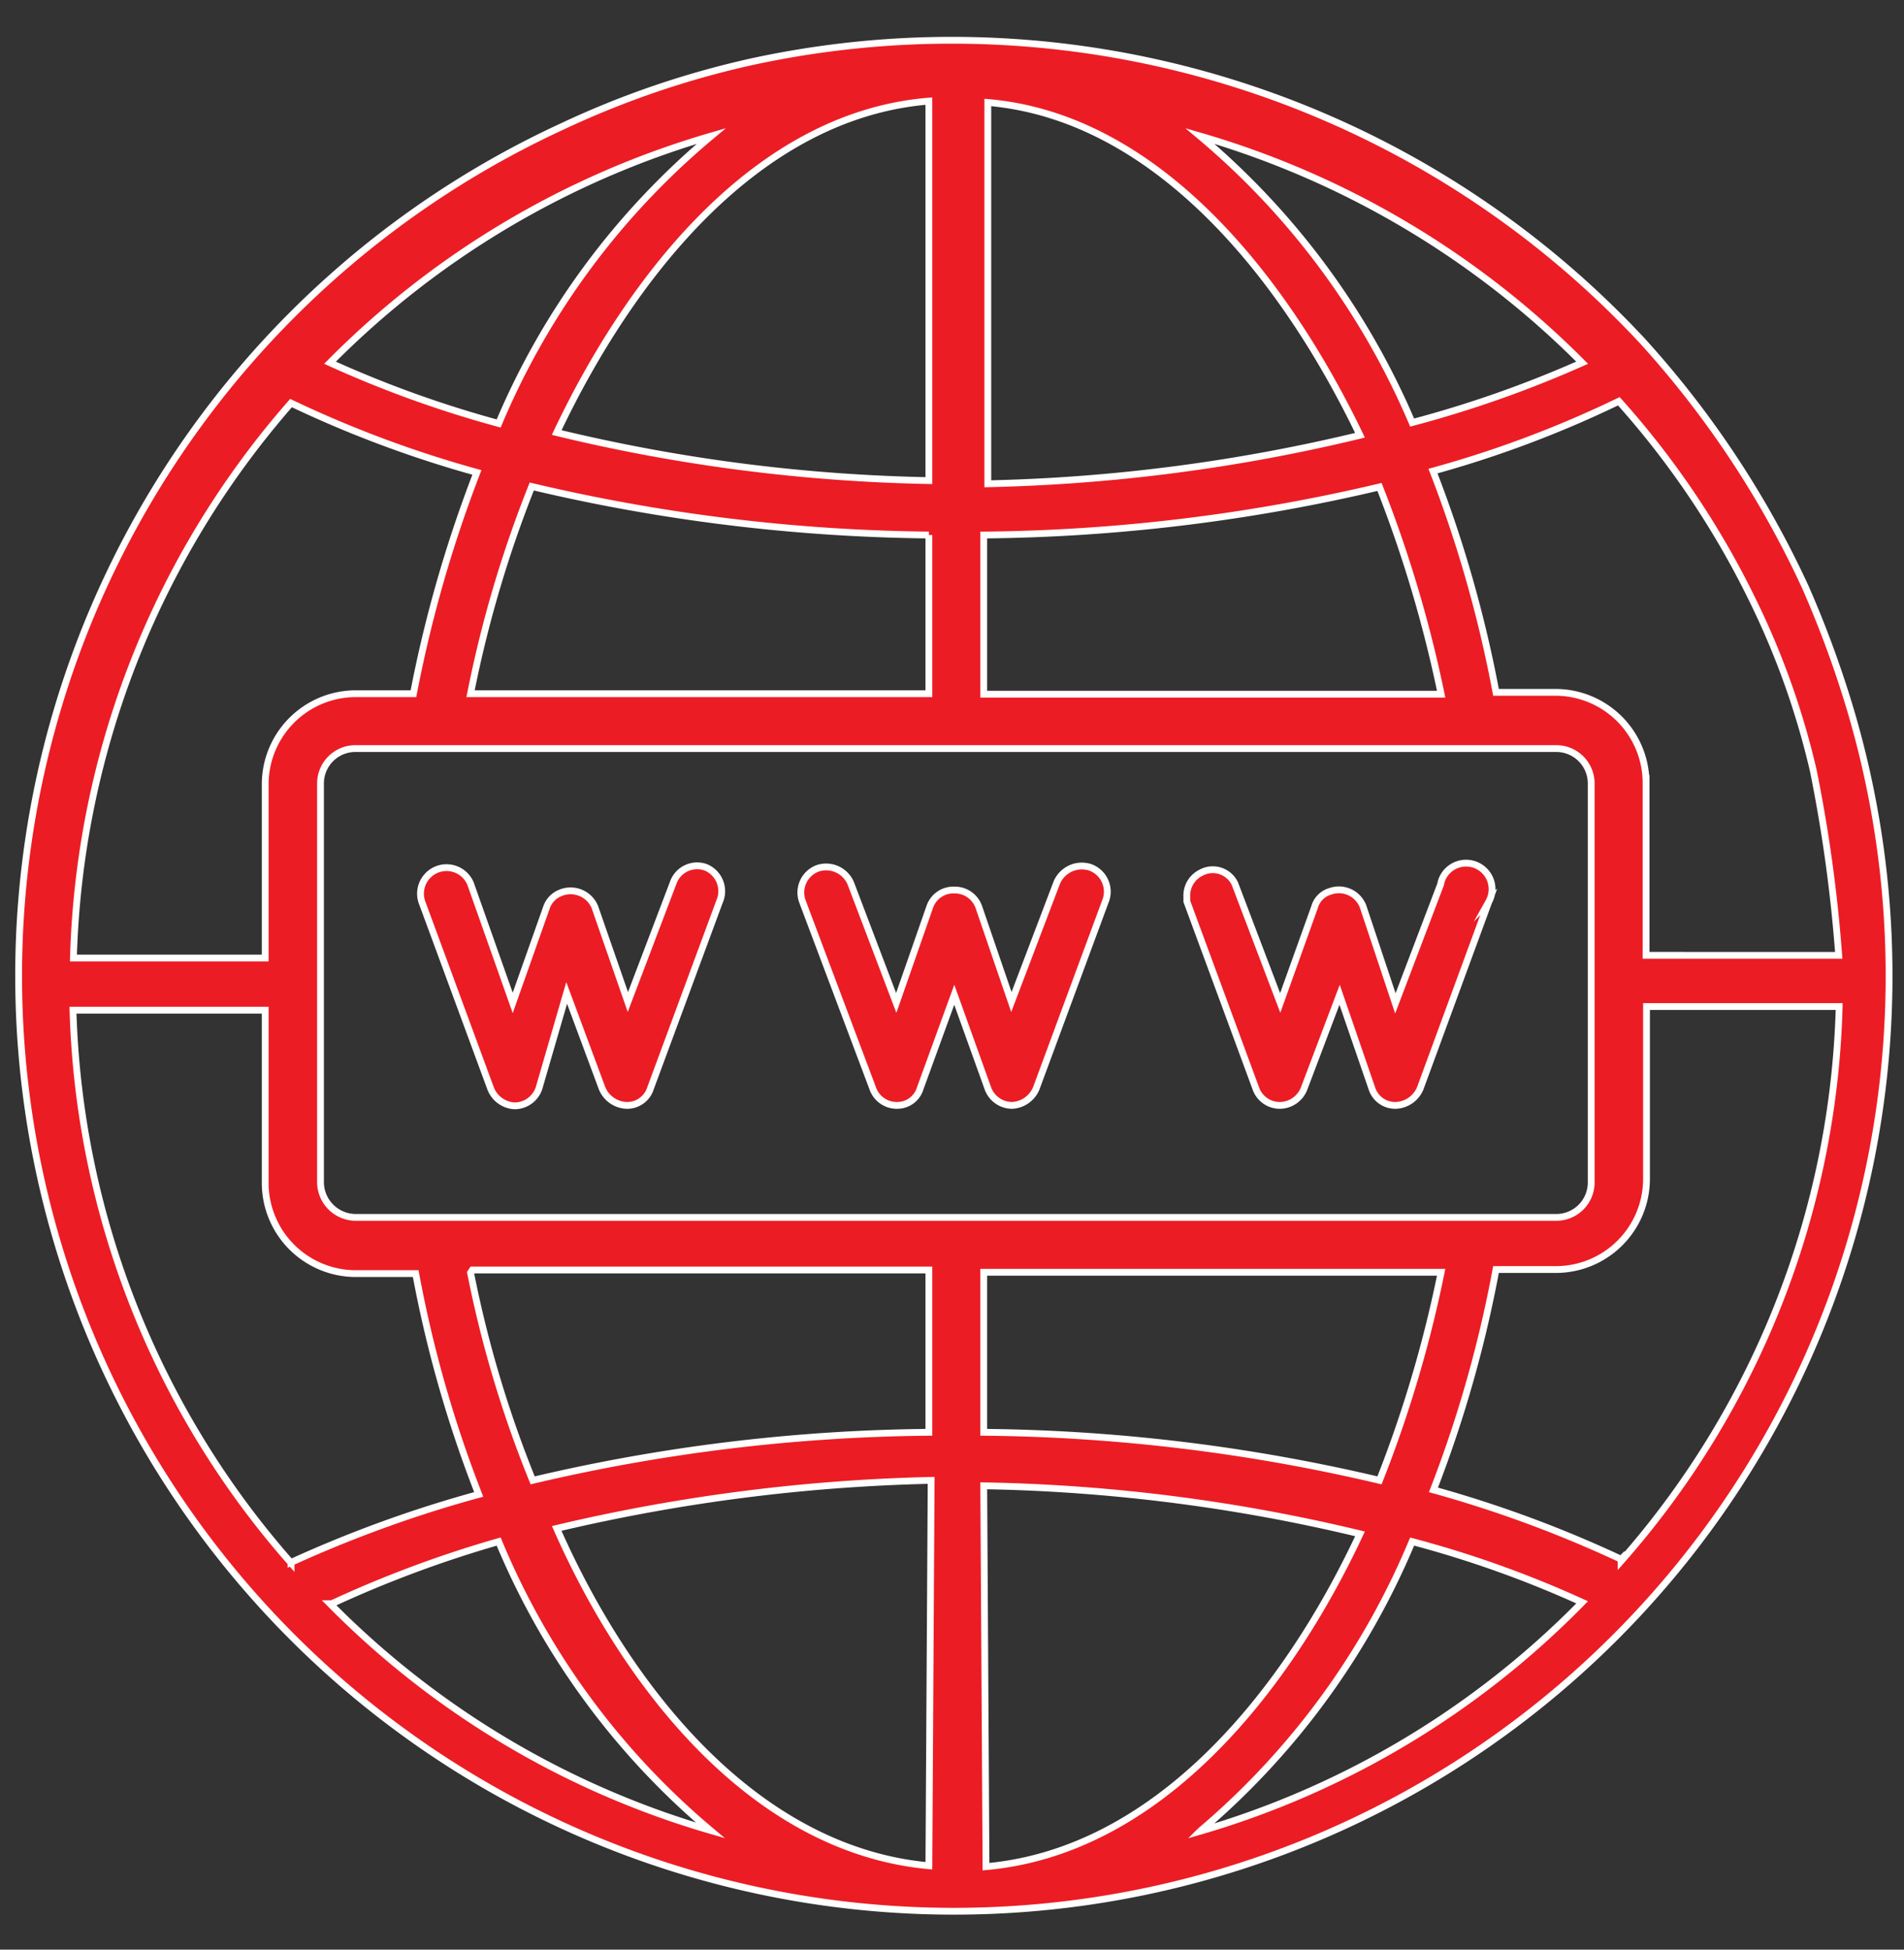
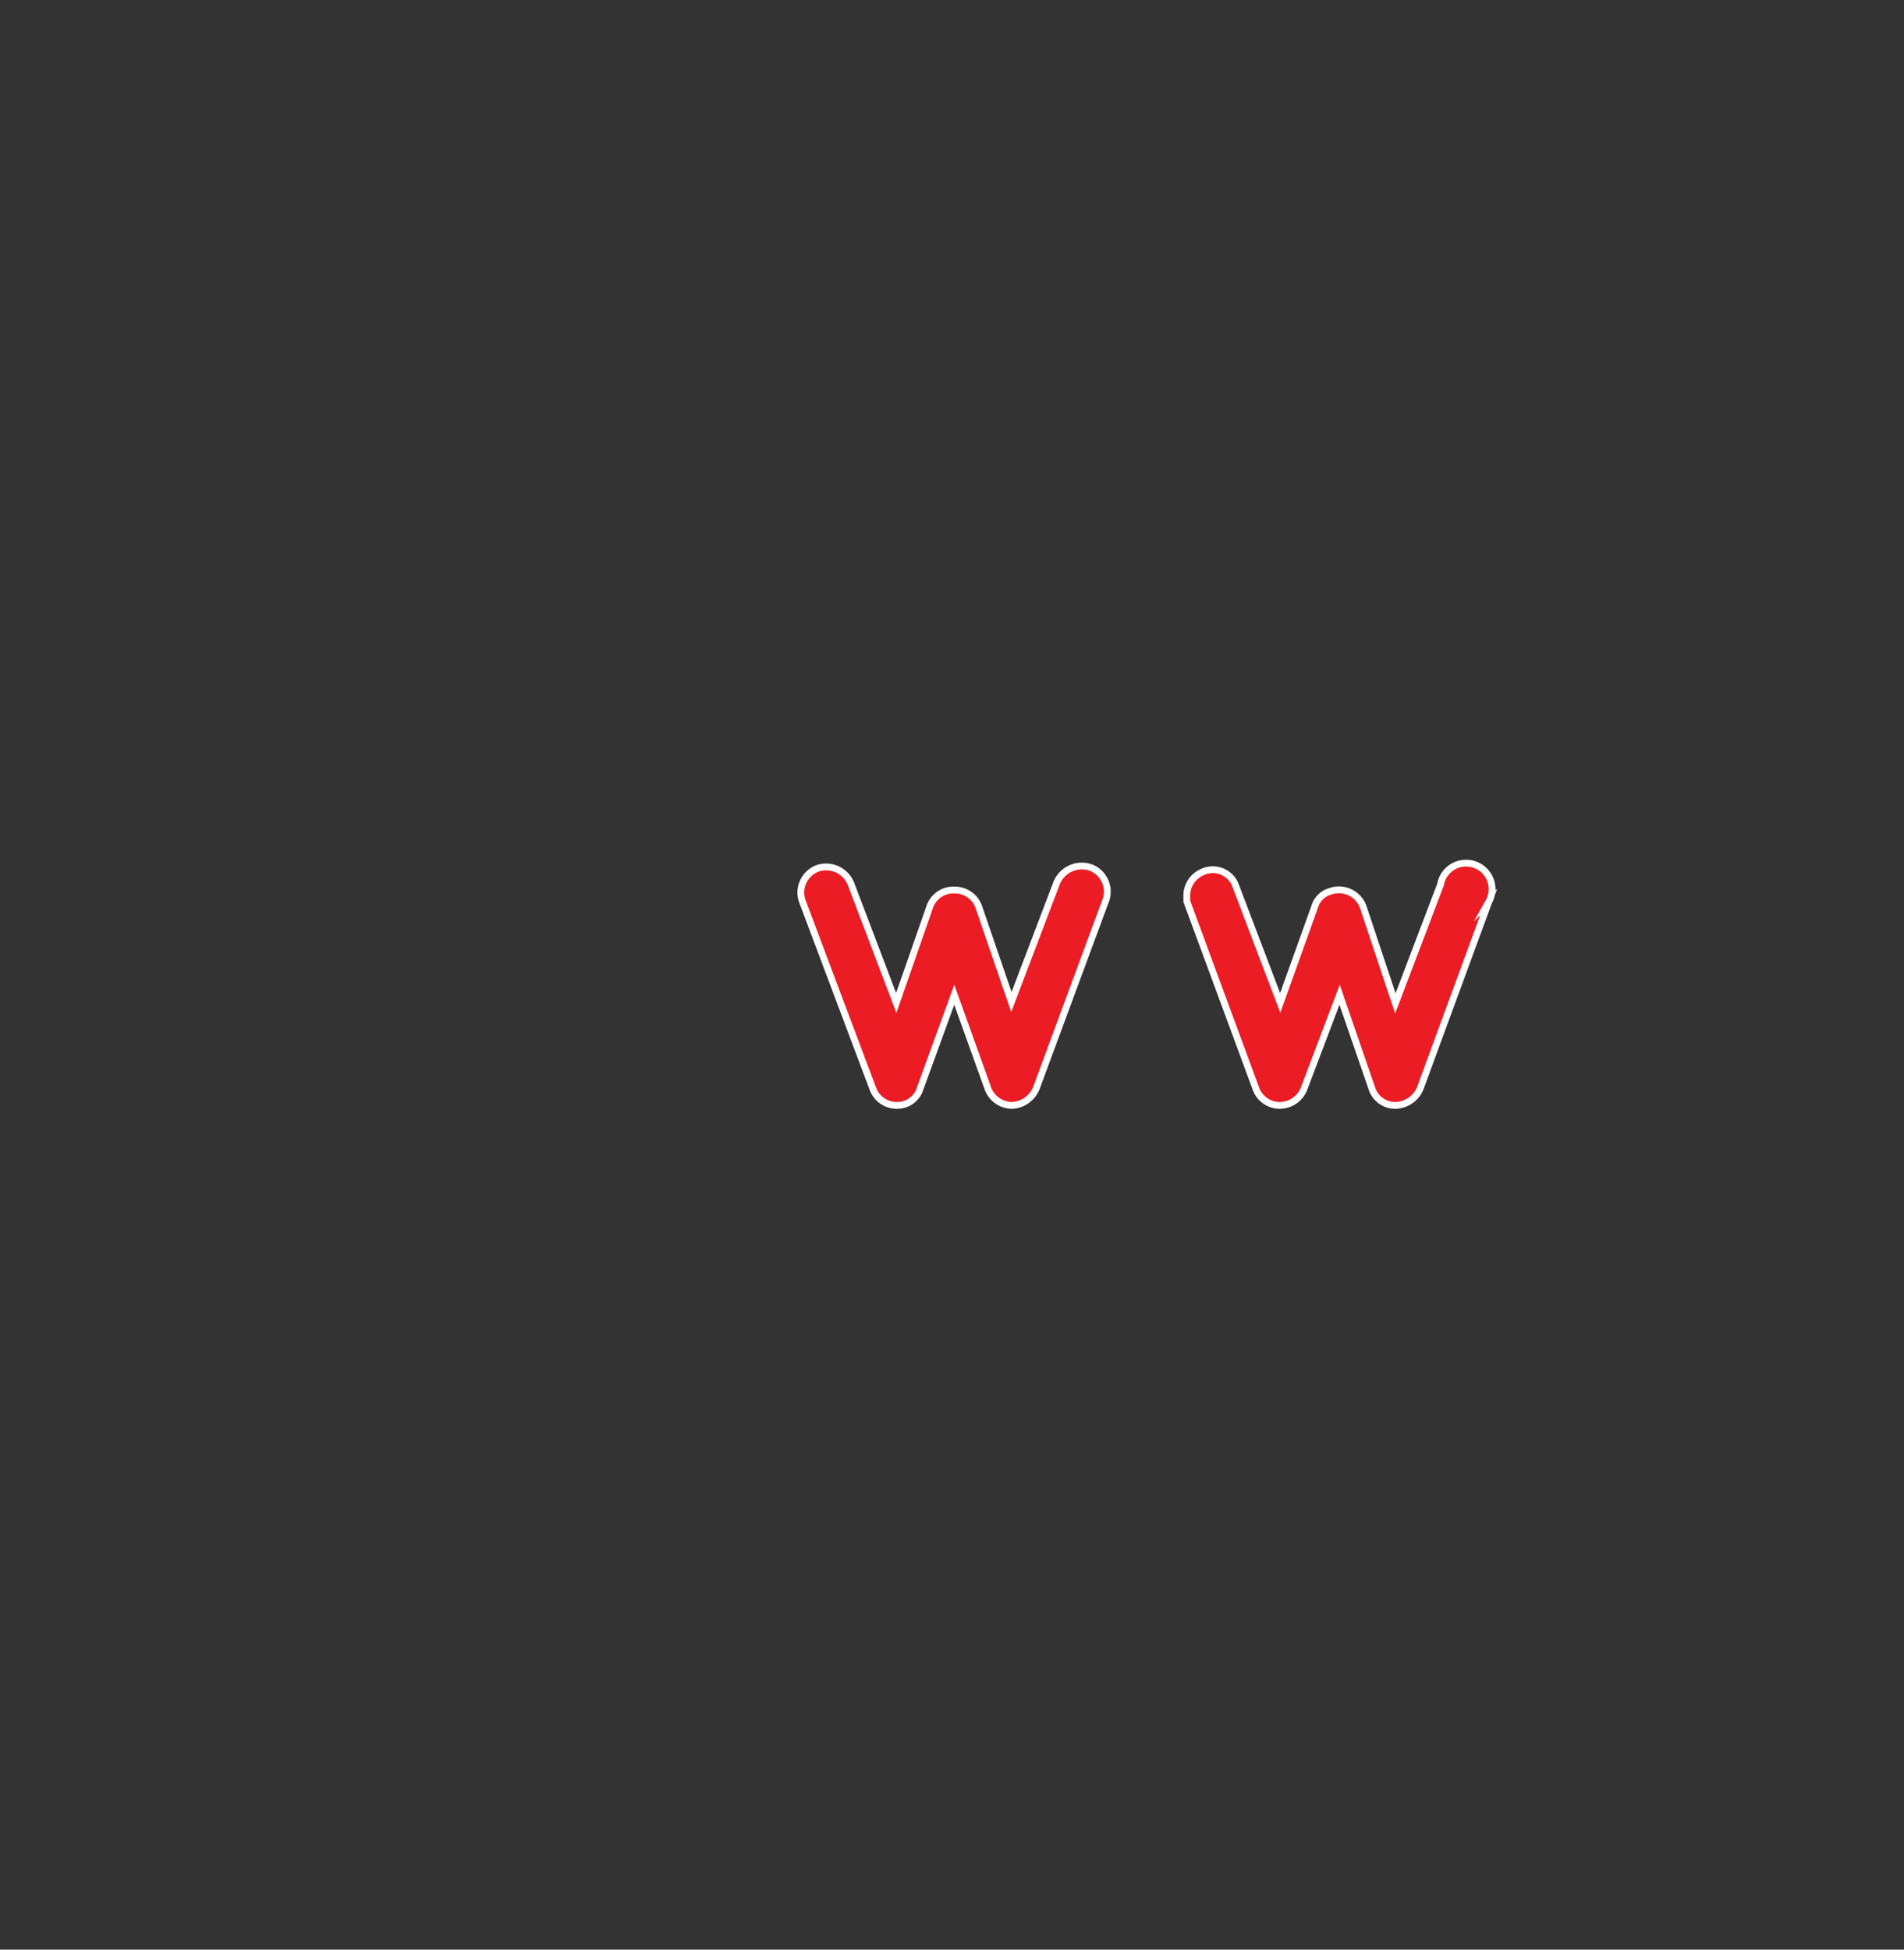
<svg xmlns="http://www.w3.org/2000/svg" id="Layer_1" data-name="Layer 1" width="42" height="43" viewBox="0 0 42 43">
  <rect x="0" y="0" width="42" height="43" fill="#333333" stroke="none" />
-   <path d="M15.57,19.13a.56.56,0,0,0-.72.34h0l-1,2.63L13.12,20h0a.58.58,0,0,0-.75-.31.53.53,0,0,0-.31.31h0l-.75,2.12-.93-2.63a.57.57,0,1,0-1.06.44L10.82,24a.6.6,0,0,0,.53.39h0a.57.57,0,0,0,.54-.39l.61-2.1L13.28,24a.61.61,0,0,0,.54.38h0a.54.54,0,0,0,.53-.38l1.52-4.11A.57.57,0,0,0,15.57,19.13Z" fill="#ec1c24" stroke="#fff" stroke-miterlimit="10" stroke-width="0.15" />
-   <path d="M24.05,19.13a.6.6,0,0,0-.74.34l-1,2.63L21.59,20h0a.56.56,0,0,0-.54-.37.55.55,0,0,0-.54.37h0l-.74,2.12-1-2.63a.59.59,0,0,0-.73-.34.57.57,0,0,0-.34.73h0L19.25,24a.56.56,0,0,0,.53.38h0A.53.53,0,0,0,20.3,24l.75-2.06L21.79,24a.57.57,0,0,0,.54.38h0a.61.61,0,0,0,.53-.38l1.52-4.11A.57.57,0,0,0,24.05,19.13Z" fill="#ec1c24" stroke="#fff" stroke-miterlimit="10" stroke-width="0.15" />
+   <path d="M24.05,19.13a.6.6,0,0,0-.74.34l-1,2.63L21.59,20h0a.56.56,0,0,0-.54-.37.55.55,0,0,0-.54.37h0l-.74,2.12-1-2.63a.59.59,0,0,0-.73-.34.57.57,0,0,0-.34.73h0L19.25,24a.56.56,0,0,0,.53.38h0A.53.53,0,0,0,20.3,24l.75-2.06L21.79,24a.57.57,0,0,0,.54.38h0a.61.61,0,0,0,.53-.38l1.52-4.11A.57.57,0,0,0,24.05,19.13" fill="#ec1c24" stroke="#fff" stroke-miterlimit="10" stroke-width="0.15" />
  <path d="M27.7,24a.56.56,0,0,0,.53.38h0a.58.58,0,0,0,.54-.38l.78-2.06L30.26,24a.54.54,0,0,0,.53.38h0a.61.61,0,0,0,.54-.38l1.51-4.11a.57.57,0,1,0-1-.56.49.49,0,0,0-.06.17h0l-1,2.63L30.07,20h0a.57.57,0,0,0-.73-.34A.5.5,0,0,0,29,20h0l-.76,2.12-1-2.63a.54.54,0,0,0-.75-.24.56.56,0,0,0-.31.53v.1Z" fill="#ec1c24" stroke="#fff" stroke-miterlimit="10" stroke-width="0.15" />
-   <path d="M40.82,15.66a23.31,23.31,0,0,0-1-2.72,21.38,21.38,0,0,0-3.59-5.42A20.81,20.81,0,0,0,16.59,1.36,19.93,19.93,0,0,0,12.4,2.79,20.63,20.63,0,1,0,40.82,15.66ZM34.9,8a24.9,24.9,0,0,1-3.75,1.32A16.88,16.88,0,0,0,26.47,3,19.6,19.6,0,0,1,34.9,8ZM30,9.6a38.49,38.49,0,0,1-8.21,1.07V2.26C25.51,2.58,28.32,6.1,30,9.6ZM21.7,11.8a39.49,39.49,0,0,0,8.73-1.06,27.91,27.91,0,0,1,1.36,4.57H21.7ZM20.49,2.24V10.6a37.85,37.85,0,0,1-8.21-1.06c1.63-3.44,4.41-7,8.21-7.31Zm0,9.56v3.5H10.38a26,26,0,0,1,1.35-4.57A39.76,39.76,0,0,0,20.49,11.8ZM15.69,3A16.69,16.69,0,0,0,11,9.34,24.53,24.53,0,0,1,7.28,8,19.47,19.47,0,0,1,15.69,3ZM6.42,8.89a25,25,0,0,0,4.1,1.53,28.36,28.36,0,0,0-1.4,4.88H7.85a2,2,0,0,0-2,2h0v3.83H1.62A19.39,19.39,0,0,1,6.42,8.89Zm0,25.49v.09A19.27,19.27,0,0,1,1.61,22.28H5.85v3.81a2,2,0,0,0,2,2H9.17a26.77,26.77,0,0,0,1.39,4.87,27.26,27.26,0,0,0-4.14,1.5Zm4-6.37H20.49v3.58a39.5,39.5,0,0,0-8.74,1.06,25.15,25.15,0,0,1-1.37-4.58ZM7.32,35.37A25.31,25.31,0,0,1,11,34a16.66,16.66,0,0,0,4.67,6.37,19.39,19.39,0,0,1-8.39-5Zm13.17,5.78c-3.81-.35-6.63-3.86-8.21-7.44a39.68,39.68,0,0,1,8.26-1.06ZM7.85,26.85a.78.78,0,0,1-.78-.76V17.28a.77.77,0,0,1,.78-.77H34.33a.77.77,0,0,1,.77.77v8.81a.77.77,0,0,1-.77.76Zm23.94,1.21a27.18,27.18,0,0,1-1.36,4.59,39.49,39.49,0,0,0-8.73-1.06V28.06ZM21.7,32.77A38.21,38.21,0,0,1,30,33.83c-1.63,3.49-4.45,7-8.25,7.34Zm4.77,7.62A16.87,16.87,0,0,0,31.15,34a23.57,23.57,0,0,1,3.75,1.34A19.37,19.37,0,0,1,26.47,40.39Zm9.29-6a26.34,26.34,0,0,0-4.14-1.53A27.12,27.12,0,0,0,33,28h1.32a2,2,0,0,0,2-2v-3.8h4.25A19.26,19.26,0,0,1,35.76,34.43Zm.55-13.32v-3.8a2,2,0,0,0-2-2H33a27.46,27.46,0,0,0-1.39-4.88,24.12,24.12,0,0,0,4.1-1.54,19.15,19.15,0,0,1,3,4.49A17.47,17.47,0,0,1,40,17a32.65,32.65,0,0,1,.56,4.07Z" fill="#ec1c24" stroke="#fff" stroke-miterlimit="10" stroke-width="0.15" />
</svg>